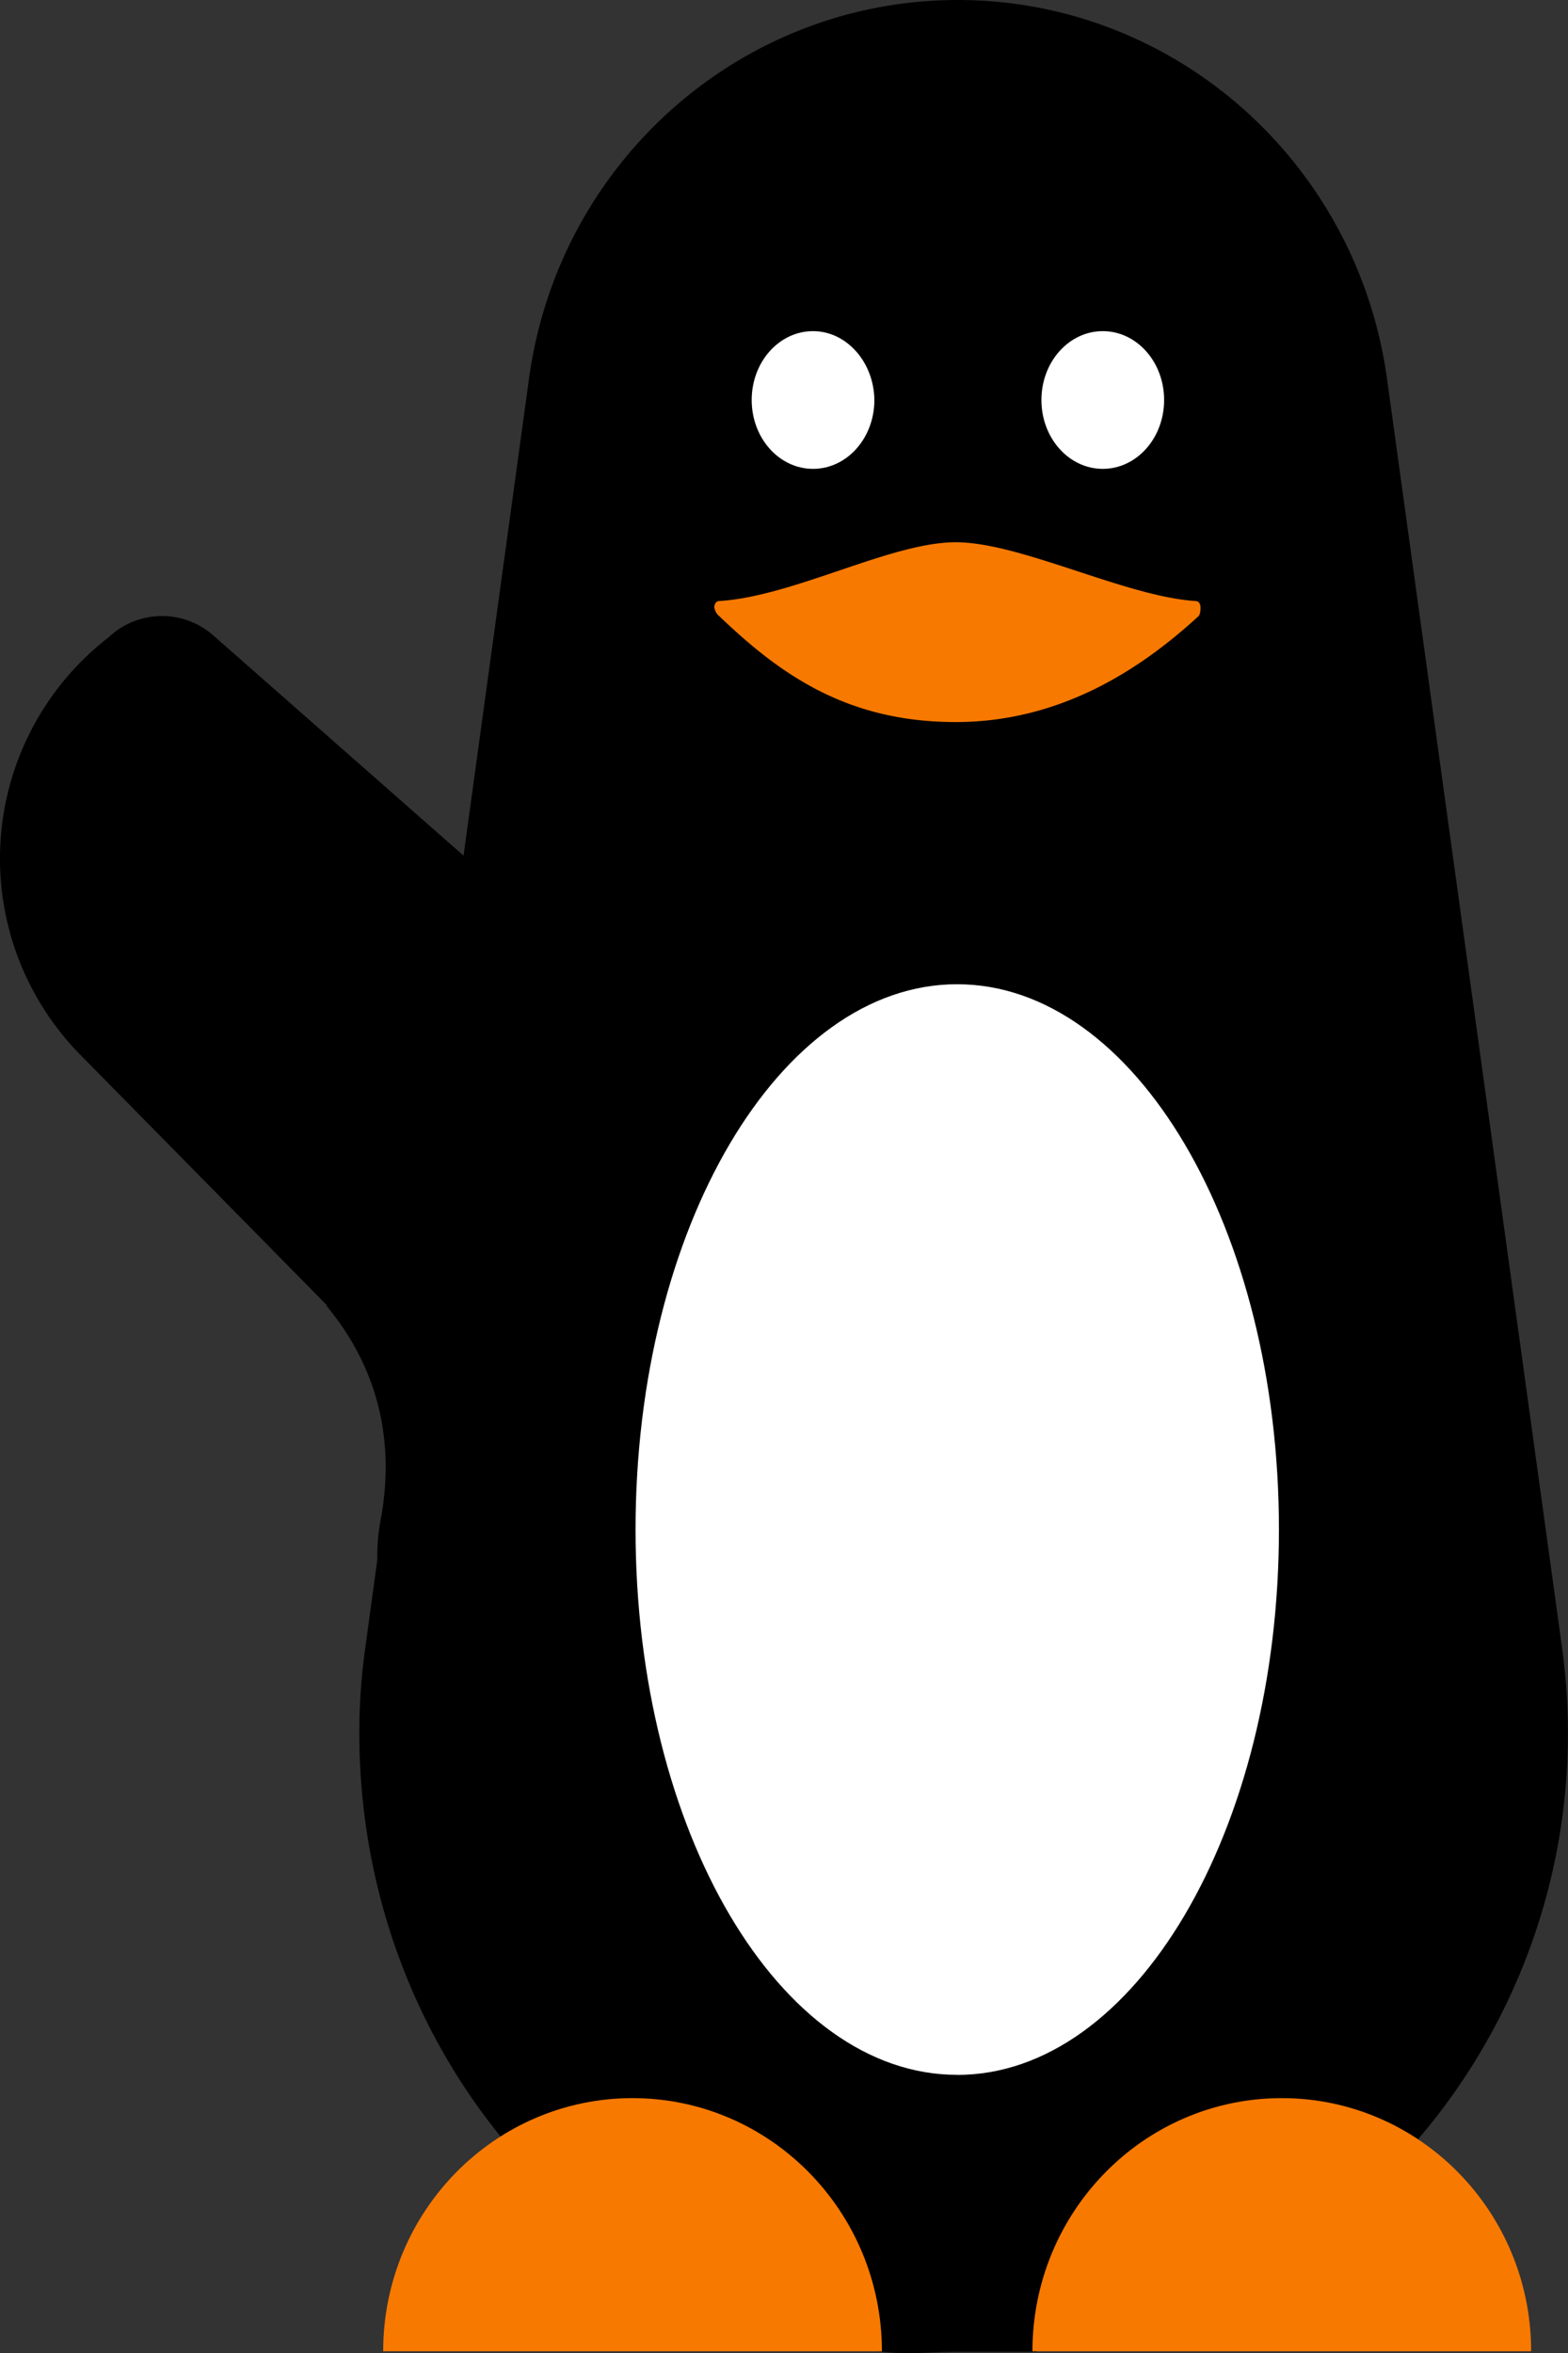
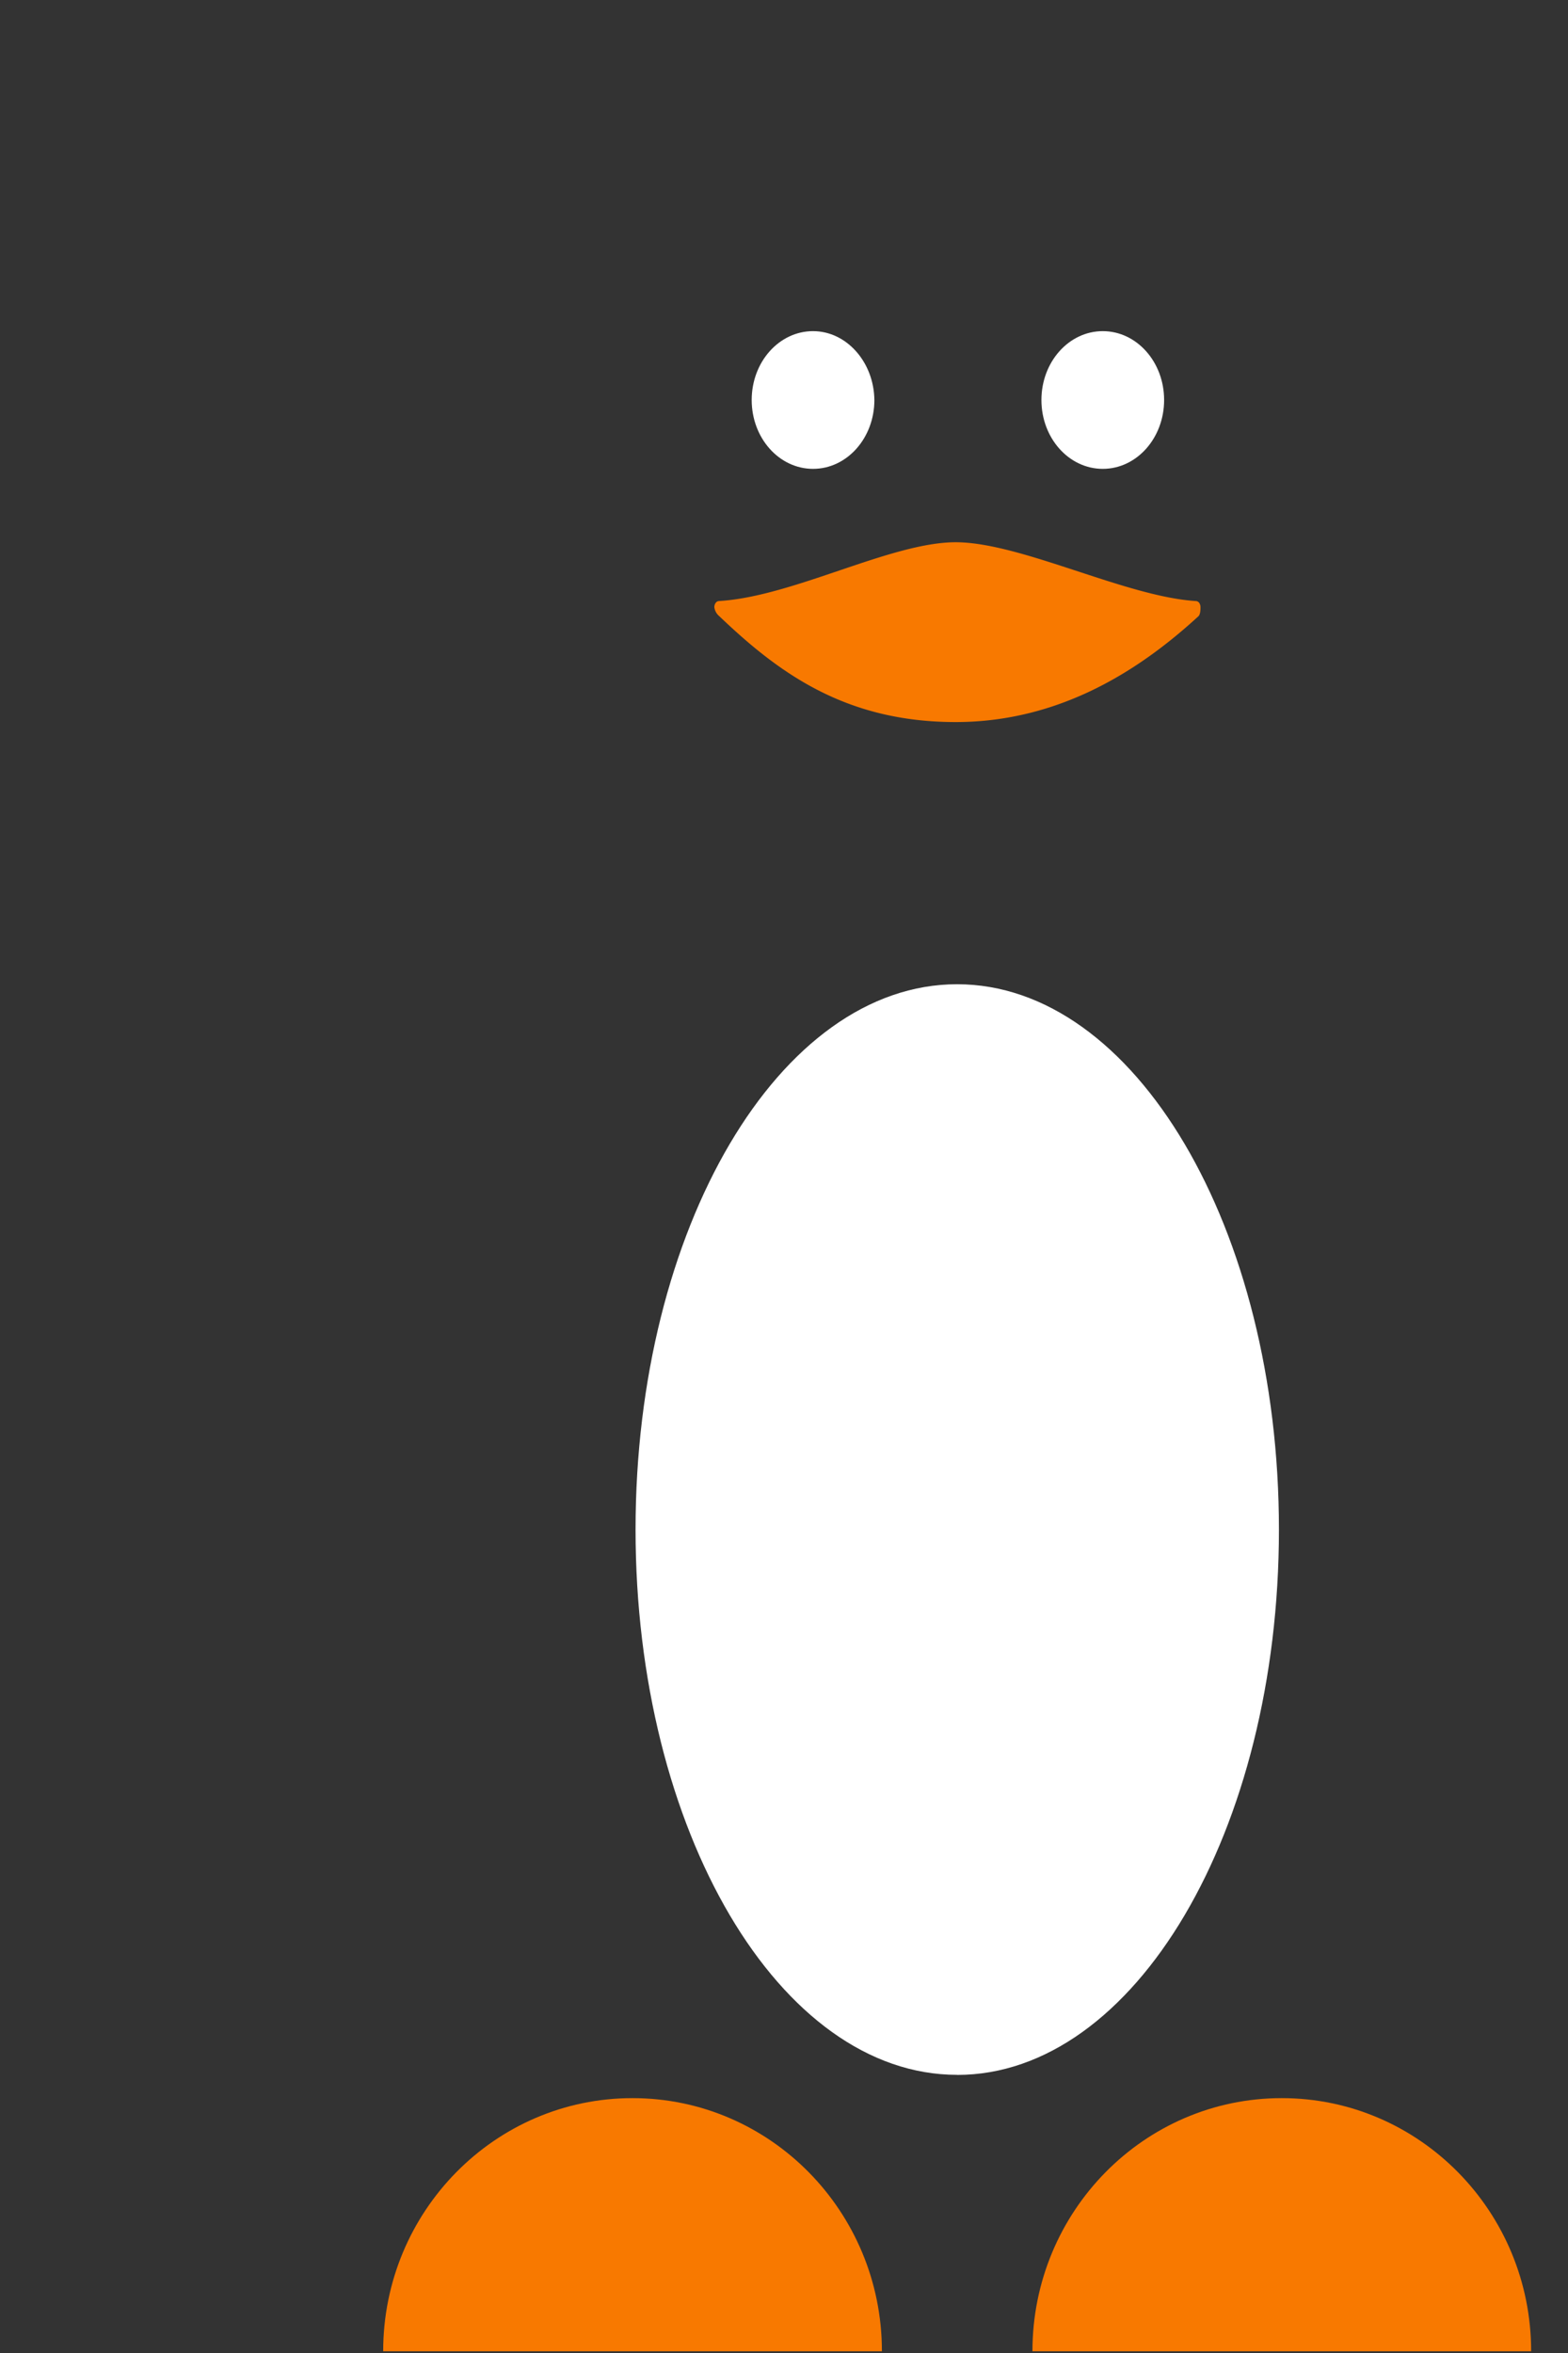
<svg xmlns="http://www.w3.org/2000/svg" viewBox="0 0 560.29 840.7">
  <rect x="0" y="0" width="560.29" height="840.7" fill="#333333" stroke="none" />
  <defs>
    <style>.cls-1,.cls-2,.cls-3{fill-rule:evenodd;}.cls-2{fill:#f87900;}.cls-3{fill:#fff;}</style>
  </defs>
  <g id="Calque_2" data-name="Calque 2">
    <g id="Calque_1-2" data-name="Calque 1">
-       <path class="cls-1" d="M495.64,135.49C485,57.89,419.56,0,342.23,0,265.07,0,199.5,57.7,189,135.49L165.64,305.7,76.2,227a27.75,27.75,0,0,0-37.42.72A99.92,99.92,0,0,0,20.9,367.92a98.89,98.89,0,0,0,7.74,8.87l88.18,89.54-.18.18c16,19.18,25,44.32,19.6,75.26a72.64,72.64,0,0,0-1.42,15.54l-4.28,31.3a218.5,218.5,0,0,0-2.14,30.56c0,112.71,80,207.31,186.93,221.05,8.9,1.08,18,0,27.26,0H370c1.06,0,1.6-2,2.66-2.16,119-16.83,202.07-128.62,185.49-249.45Z" />
      <path class="cls-2" d="M458,749.6c-49.18,0-89.08,40.52-89.08,90.44H547.12C547.12,790.13,507.2,749.6,458,749.6Zm-232,0c-49.18,0-89.08,40.52-89.08,90.44H315.13C315.13,790.13,275.2,749.6,226,749.6Z" />
      <path class="cls-3" d="M290.52,118.31c-12.12,0-21.92,11-21.92,24.6s9.8,24.6,21.92,24.6,21.92-11,21.92-24.6C312.27,129.33,302.47,118.31,290.52,118.31Zm103.53,0c-12.12,0-21.92,11-21.92,24.6s9.8,24.6,21.92,24.6,21.92-11,21.92-24.6S406.17,118.31,394.05,118.31Zm-52,623C405.45,741.28,457,654.1,457,546.47S405.46,351.64,342,351.64,227.1,438.84,227.1,546.47,278.58,741.28,342,741.28Z" />
      <path class="cls-2" d="M341.49,193.73c-23.16,0-57.9,19.36-84.46,21-1.24,0-1.78,1.26-1.78,2.18a5,5,0,0,0,1.78,3.24c21.2,20.26,45.08,37.82,84.46,37.82,37.78,0,66.46-19.18,86.76-37.82.72-.72.72-2.52.72-3.24s-.36-2.18-1.78-2.18c-25.12-1.62-62.54-21-85.7-21Z" />
    </g>
  </g>
</svg>